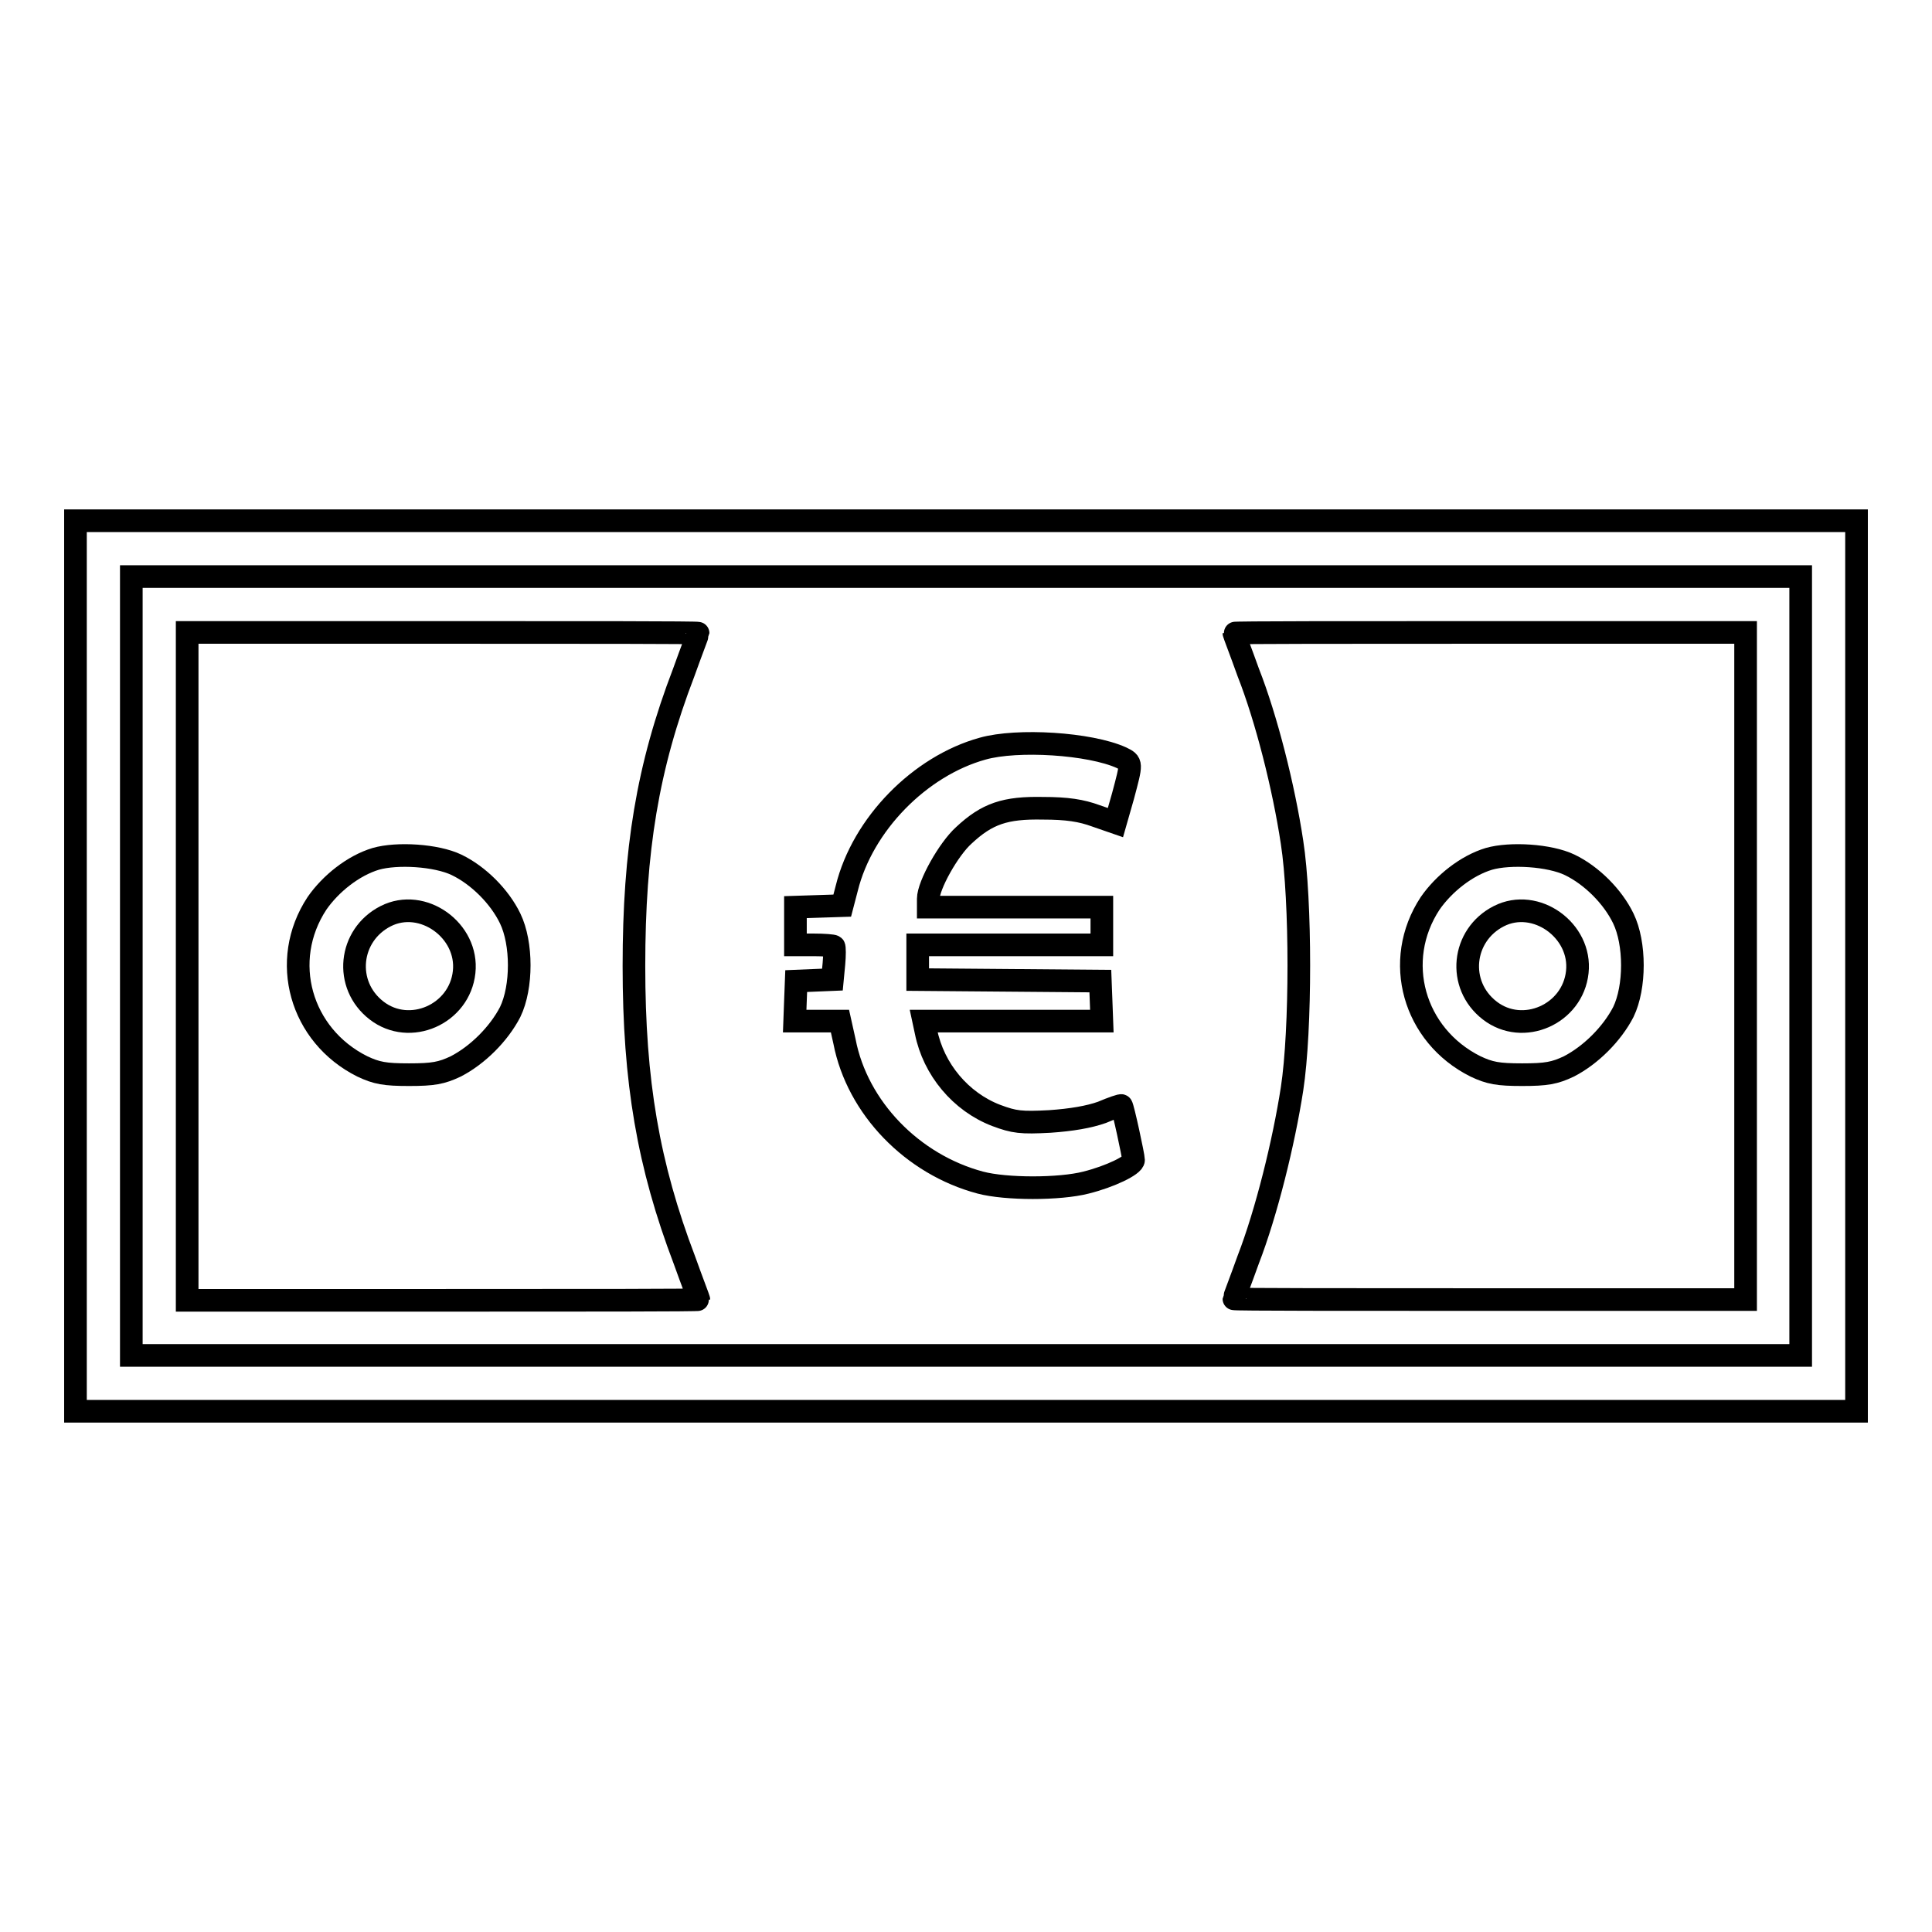
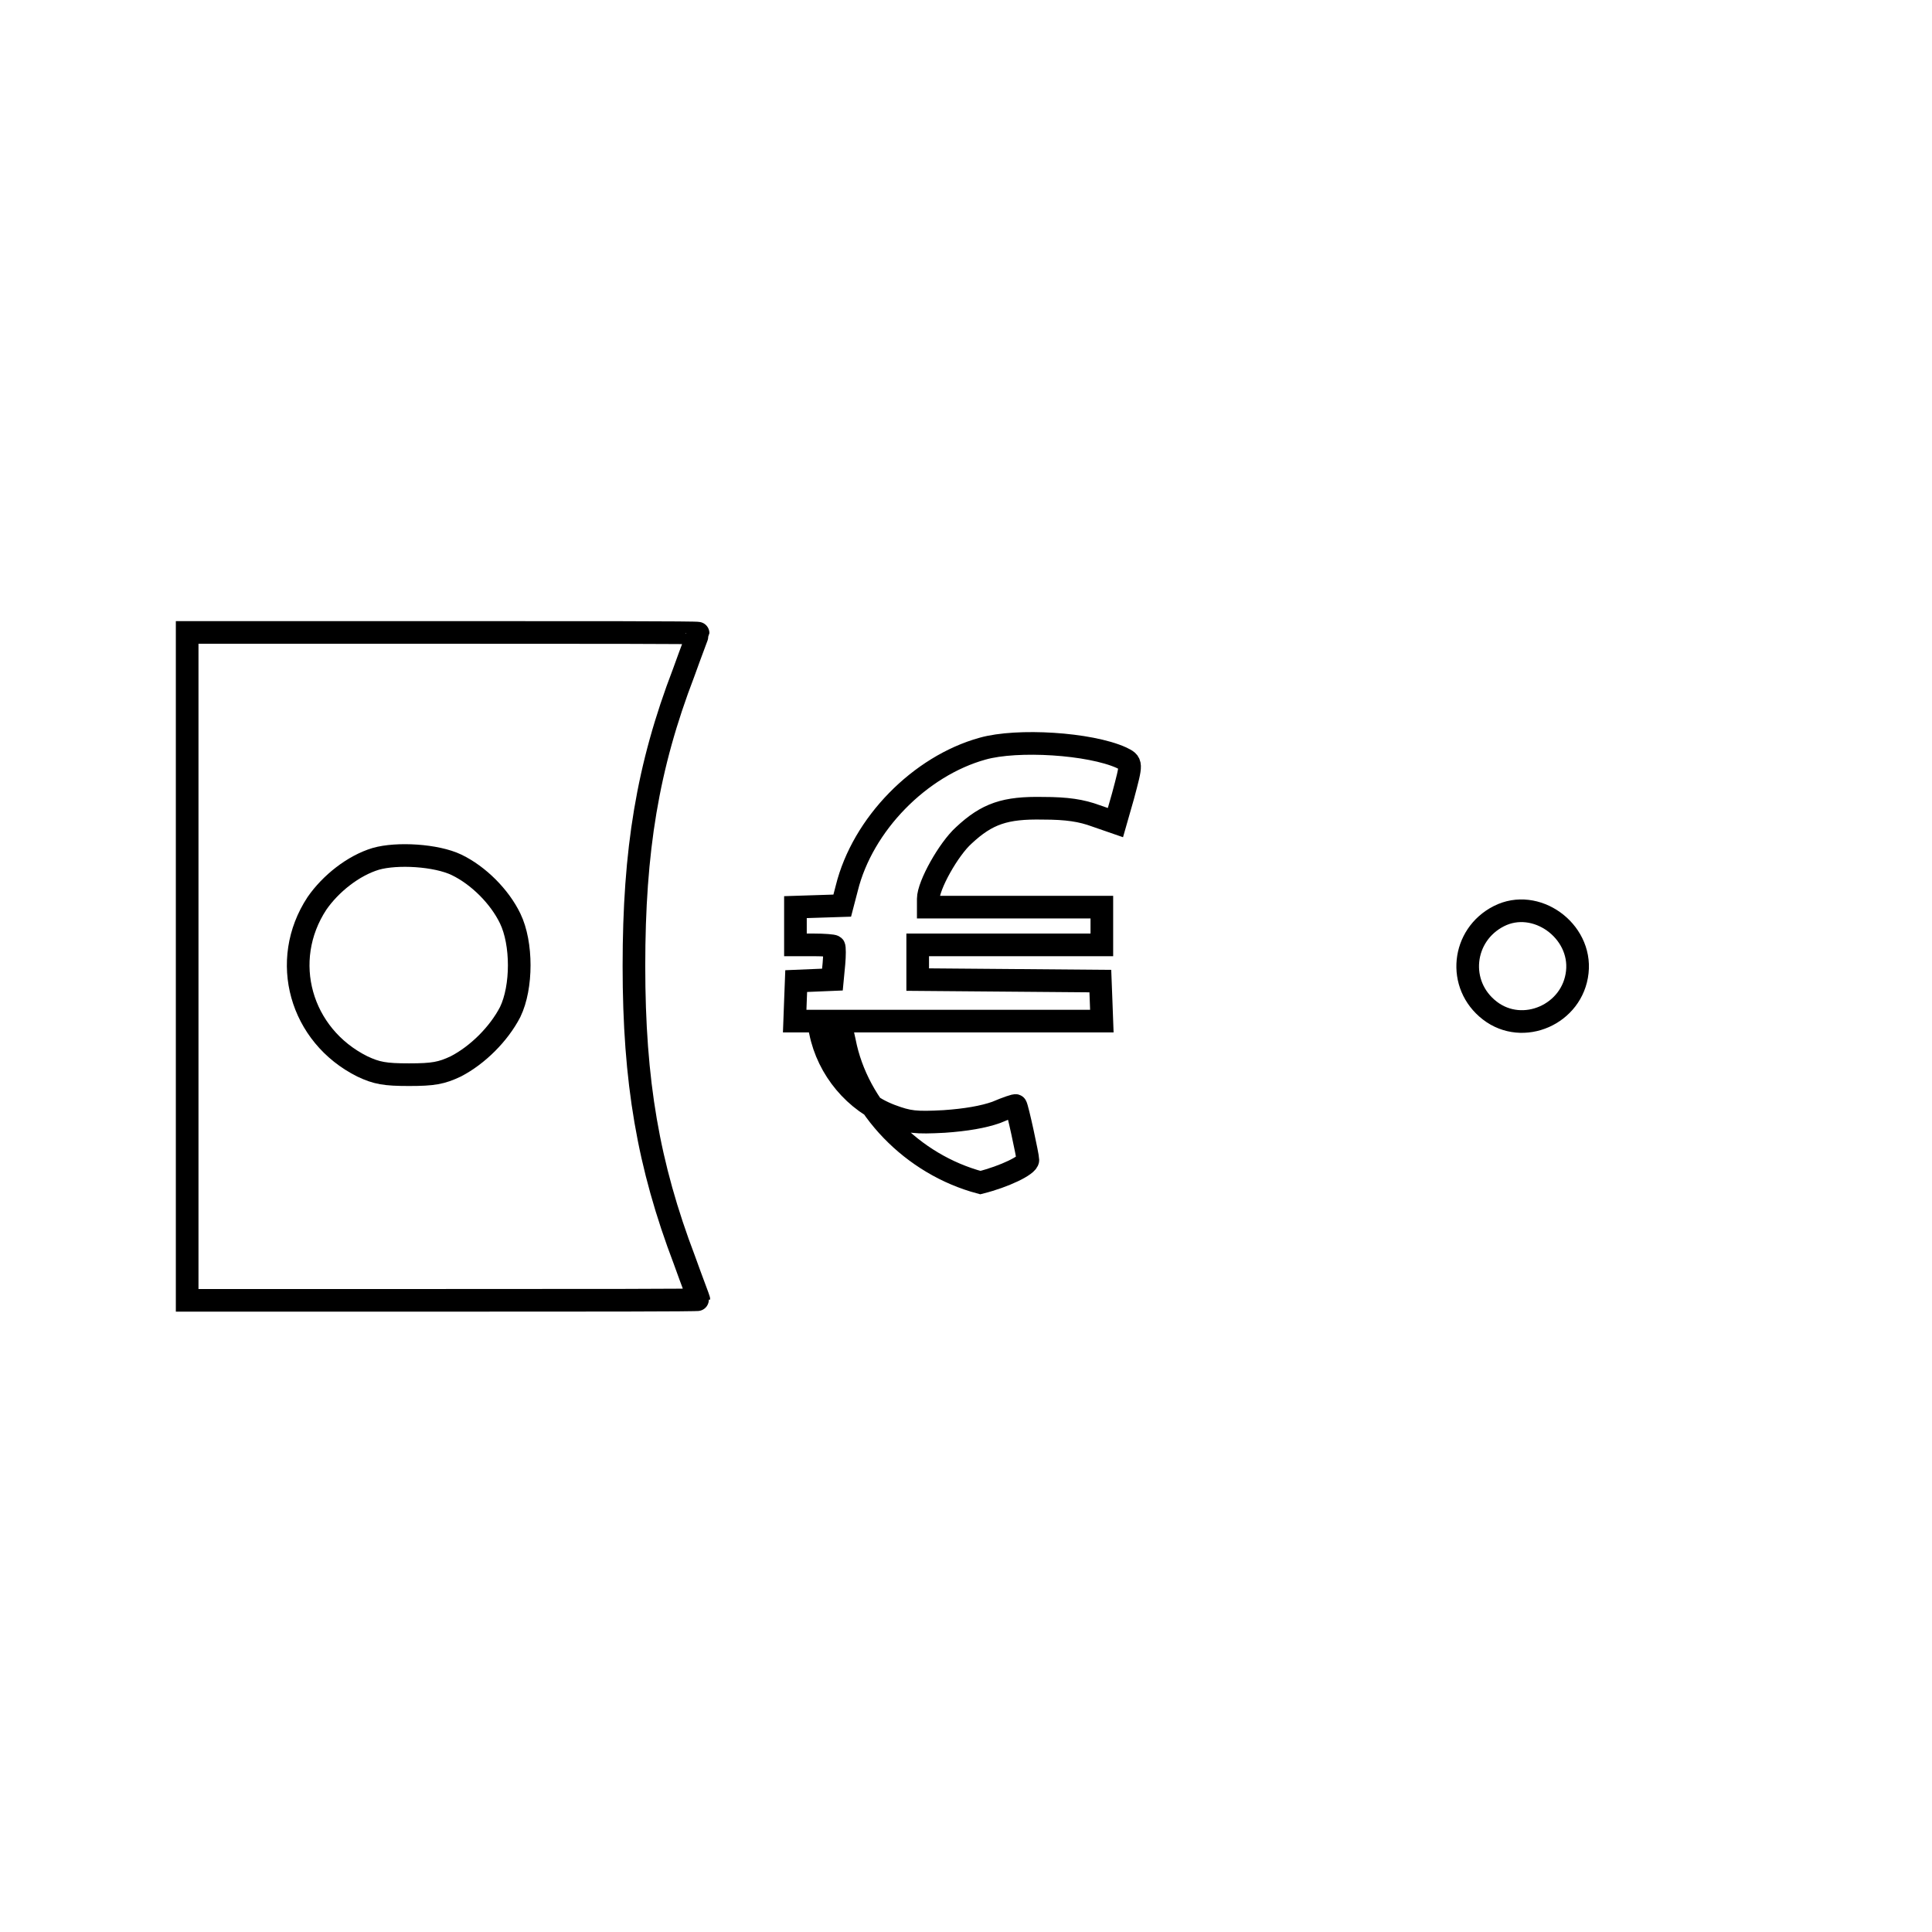
<svg xmlns="http://www.w3.org/2000/svg" version="1.1" x="0px" y="0px" viewBox="0 0 256 256" enable-background="new 0 0 256 256" xml:space="preserve">
  <g>
    <g>
      <g>
-         <path stroke-width="3" fill-opacity="0" stroke="#000000" d="M10,128v59h118h118v-59V69H128H10V128z M238.6,128v51.6H128H17.4V128V76.4H128h110.6V128z" />
        <path stroke-width="3" fill-opacity="0" stroke="#000000" d="M24.8,128v44.3h33.9c18.6,0,33.9,0,33.9-0.1c0-0.1-0.9-2.4-1.9-5.2C85.9,154.4,84,143.3,84,128s1.8-26.4,6.6-38.9c1-2.8,1.9-5.1,1.9-5.2c0-0.1-15.3-0.1-33.9-0.1H24.8V128z M60.5,114.6c2.9,1.4,5.7,4.2,7.1,7.1c1.6,3.3,1.6,9.1,0,12.4c-1.5,2.9-4.3,5.7-7.2,7.2c-1.9,0.9-3,1.1-6.2,1.1s-4.3-0.2-6.2-1.1c-8.2-4.1-11-14-6-21.6c1.8-2.6,4.8-5,7.8-5.9C52.6,113,57.8,113.3,60.5,114.6z" />
-         <path stroke-width="3" fill-opacity="0" stroke="#000000" d="M51.1,121.4c-4.9,2.5-5.6,9.1-1.2,12.5c4.4,3.4,11,0.5,11.6-5.1C62.1,123.3,56,118.9,51.1,121.4z" />
-         <path stroke-width="3" fill-opacity="0" stroke="#000000" d="M163.5,83.9c0,0.1,0.9,2.4,1.9,5.2c2.4,6.1,4.7,15.2,5.8,22.5c1.2,7.7,1.2,24.9,0,32.7c-1.1,7.1-3.4,16.4-5.8,22.6c-1,2.8-1.9,5.1-1.9,5.2c0,0.1,15.3,0.1,33.9,0.1h33.9V128V83.8h-33.9C178.8,83.8,163.5,83.8,163.5,83.9z M208,114.6c2.9,1.4,5.7,4.2,7.1,7.1c1.6,3.3,1.6,9.1,0,12.4c-1.5,2.9-4.3,5.7-7.2,7.2c-1.9,0.9-3,1.1-6.2,1.1s-4.3-0.2-6.2-1.1c-8.2-4.1-11-14-6-21.6c1.8-2.6,4.8-5,7.8-5.9C200.1,113,205.3,113.3,208,114.6z" />
        <path stroke-width="3" fill-opacity="0" stroke="#000000" d="M198.6,121.4c-4.9,2.5-5.6,9.1-1.2,12.5c4.4,3.4,11,0.5,11.6-5.1C209.6,123.3,203.5,118.9,198.6,121.4z" />
-         <path stroke-width="3" fill-opacity="0" stroke="#000000" d="M130.2,99.2c-8.3,2.3-15.9,10-18,18.5l-0.6,2.3l-3.1,0.1l-3.1,0.1v2.5v2.5h2.4c1.4,0,2.6,0.1,2.7,0.2c0.1,0.1,0.1,1.2,0,2.3l-0.2,2.1l-2.4,0.1l-2.4,0.1l-0.1,2.6l-0.1,2.7h3h3l0.6,2.7c1.7,8.8,9,16.3,18,18.7c3.4,0.9,10.5,0.9,14,0c3.2-0.8,6.3-2.3,6.3-3c0-0.5-1.4-7-1.6-7.2c0-0.1-1.2,0.3-2.6,0.9c-1.7,0.6-4,1-6.9,1.2c-3.8,0.2-4.7,0.1-7.1-0.8c-4.7-1.8-8.3-6.1-9.3-11.1l-0.3-1.4h11.8H146l-0.1-2.7l-0.1-2.6l-12.1-0.1l-12.1-0.1v-2.3v-2.3h12.2H146v-2.5v-2.5h-11.5h-11.5v-1.1c0-1.8,2.7-6.6,4.7-8.4c3.1-2.9,5.5-3.7,10.5-3.6c3.2,0,5.1,0.3,7,1l2.6,0.9l1-3.5c1.2-4.5,1.2-4.4-0.2-5.1C144.4,98.5,134.8,97.9,130.2,99.2z" />
+         <path stroke-width="3" fill-opacity="0" stroke="#000000" d="M130.2,99.2c-8.3,2.3-15.9,10-18,18.5l-0.6,2.3l-3.1,0.1l-3.1,0.1v2.5v2.5h2.4c1.4,0,2.6,0.1,2.7,0.2c0.1,0.1,0.1,1.2,0,2.3l-0.2,2.1l-2.4,0.1l-2.4,0.1l-0.1,2.6l-0.1,2.7h3h3l0.6,2.7c1.7,8.8,9,16.3,18,18.7c3.2-0.8,6.3-2.3,6.3-3c0-0.5-1.4-7-1.6-7.2c0-0.1-1.2,0.3-2.6,0.9c-1.7,0.6-4,1-6.9,1.2c-3.8,0.2-4.7,0.1-7.1-0.8c-4.7-1.8-8.3-6.1-9.3-11.1l-0.3-1.4h11.8H146l-0.1-2.7l-0.1-2.6l-12.1-0.1l-12.1-0.1v-2.3v-2.3h12.2H146v-2.5v-2.5h-11.5h-11.5v-1.1c0-1.8,2.7-6.6,4.7-8.4c3.1-2.9,5.5-3.7,10.5-3.6c3.2,0,5.1,0.3,7,1l2.6,0.9l1-3.5c1.2-4.5,1.2-4.4-0.2-5.1C144.4,98.5,134.8,97.9,130.2,99.2z" />
      </g>
    </g>
  </g>
</svg>